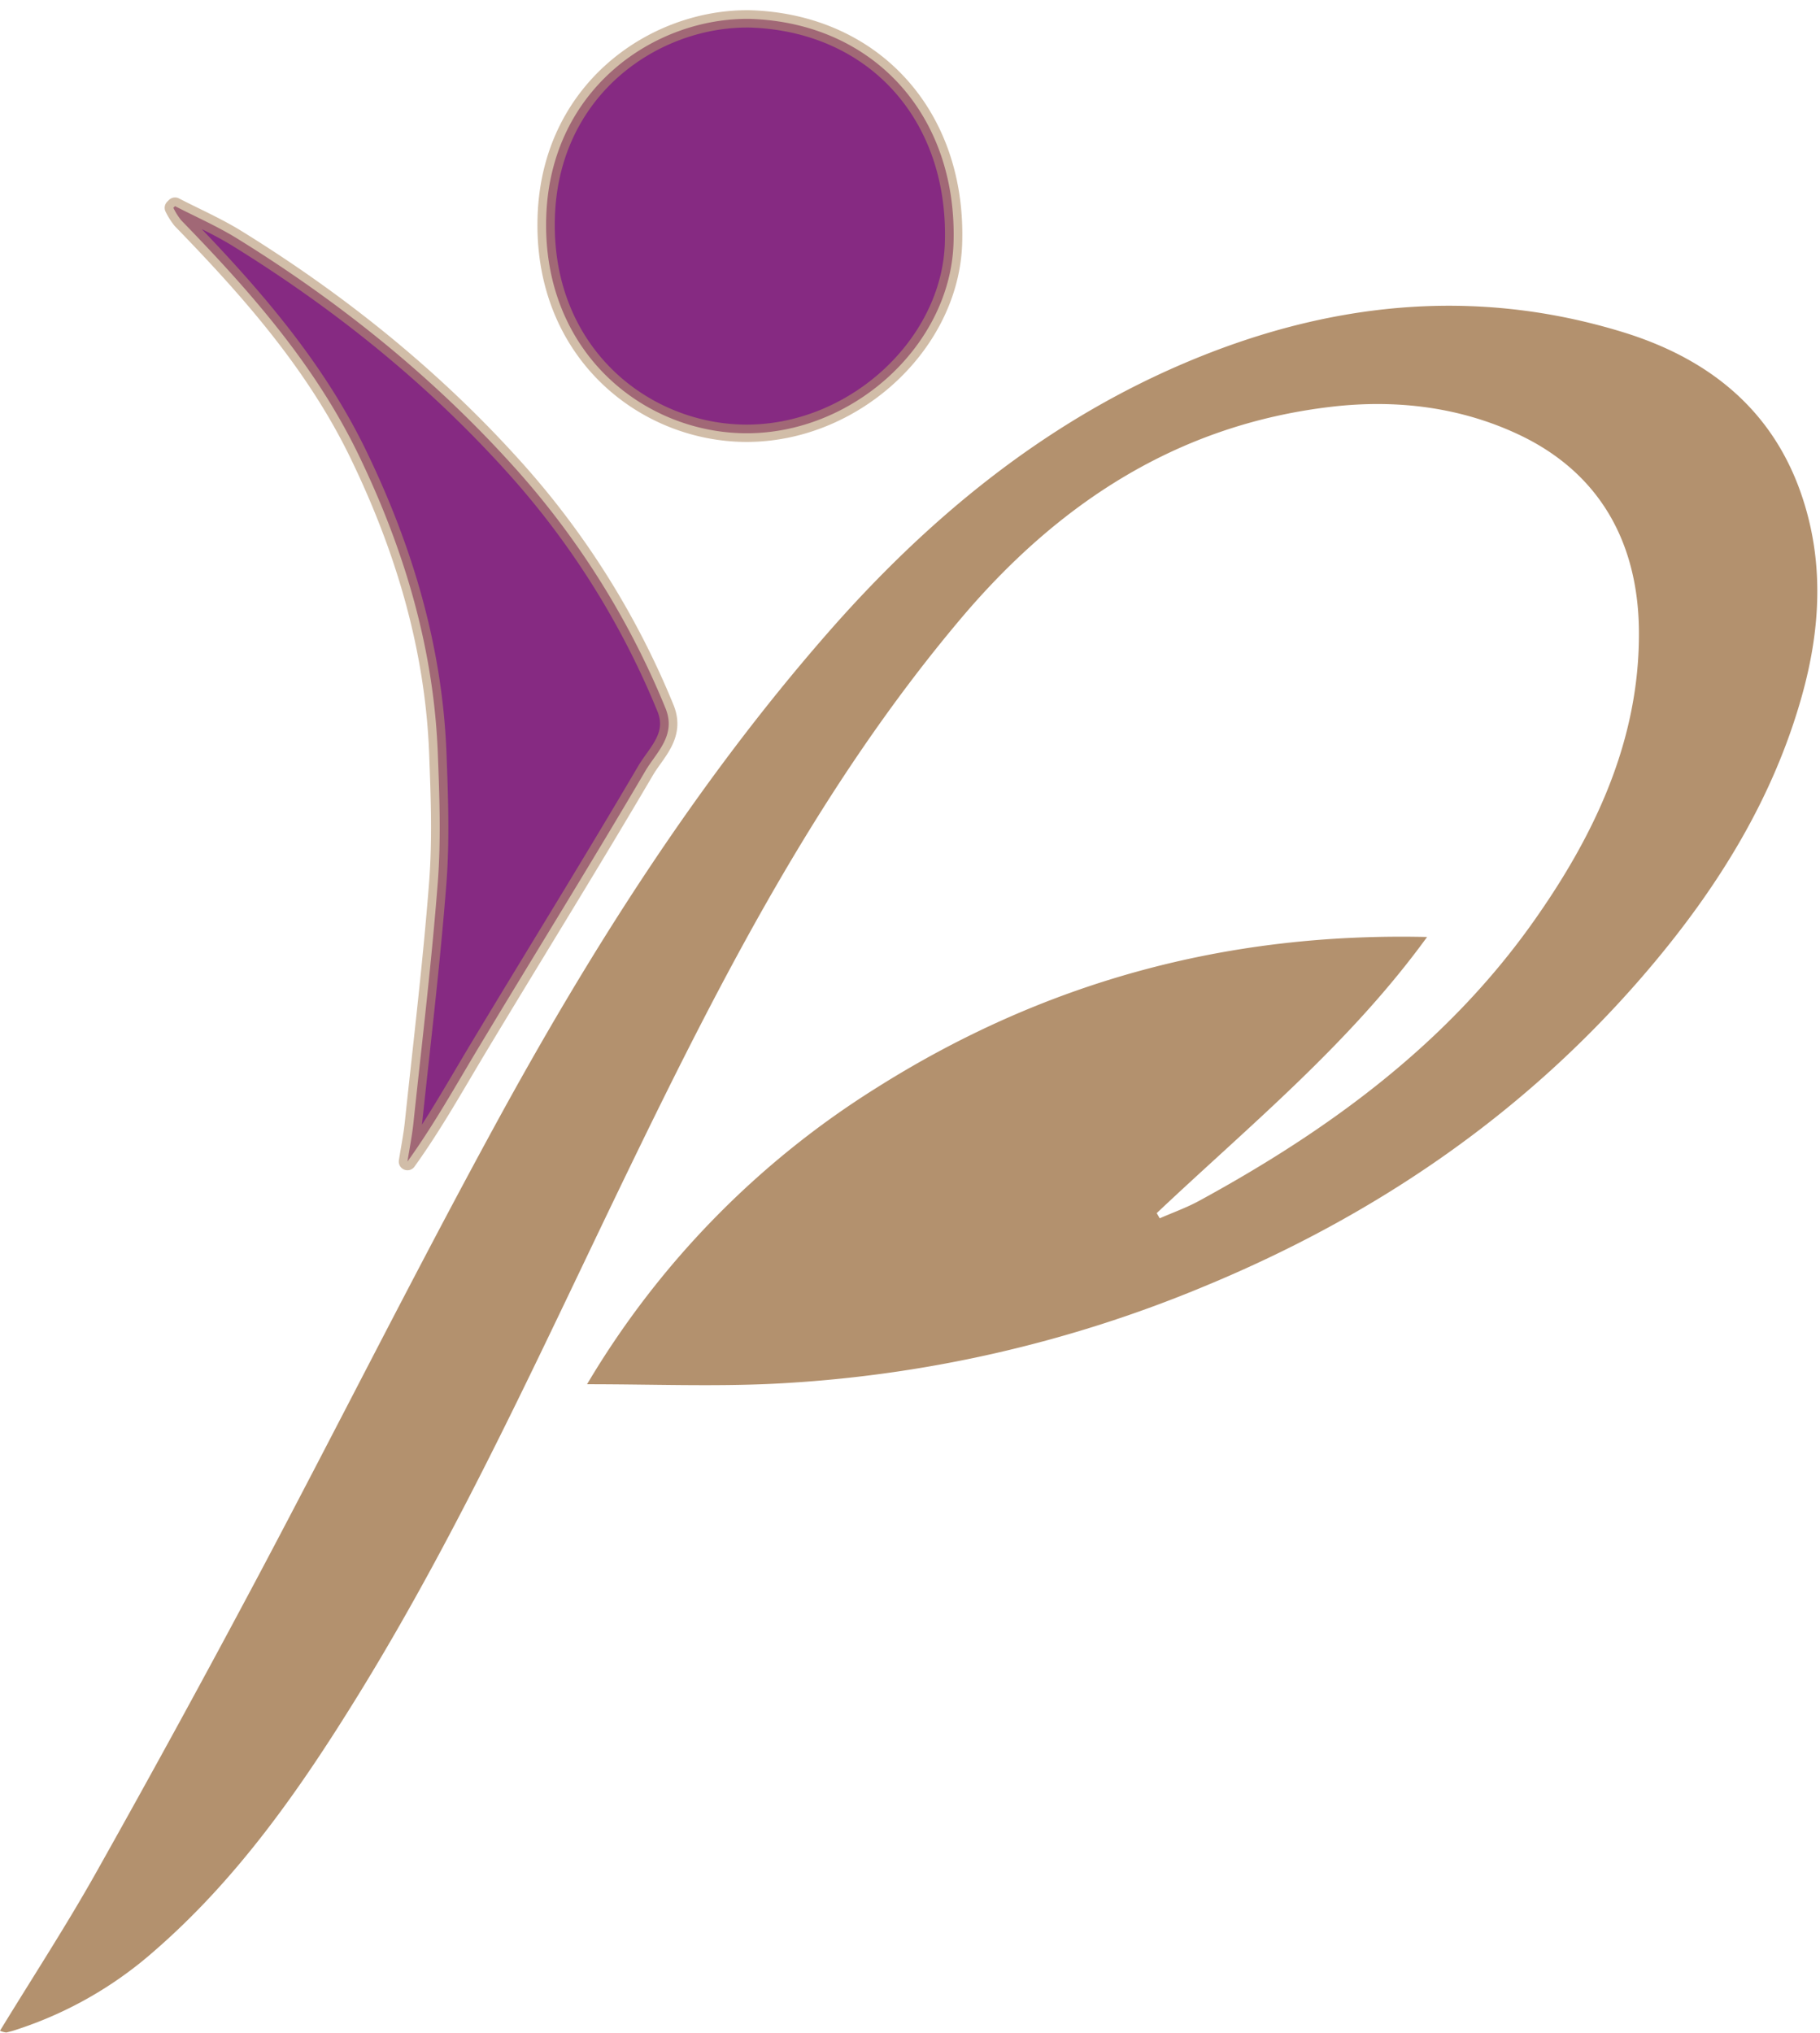
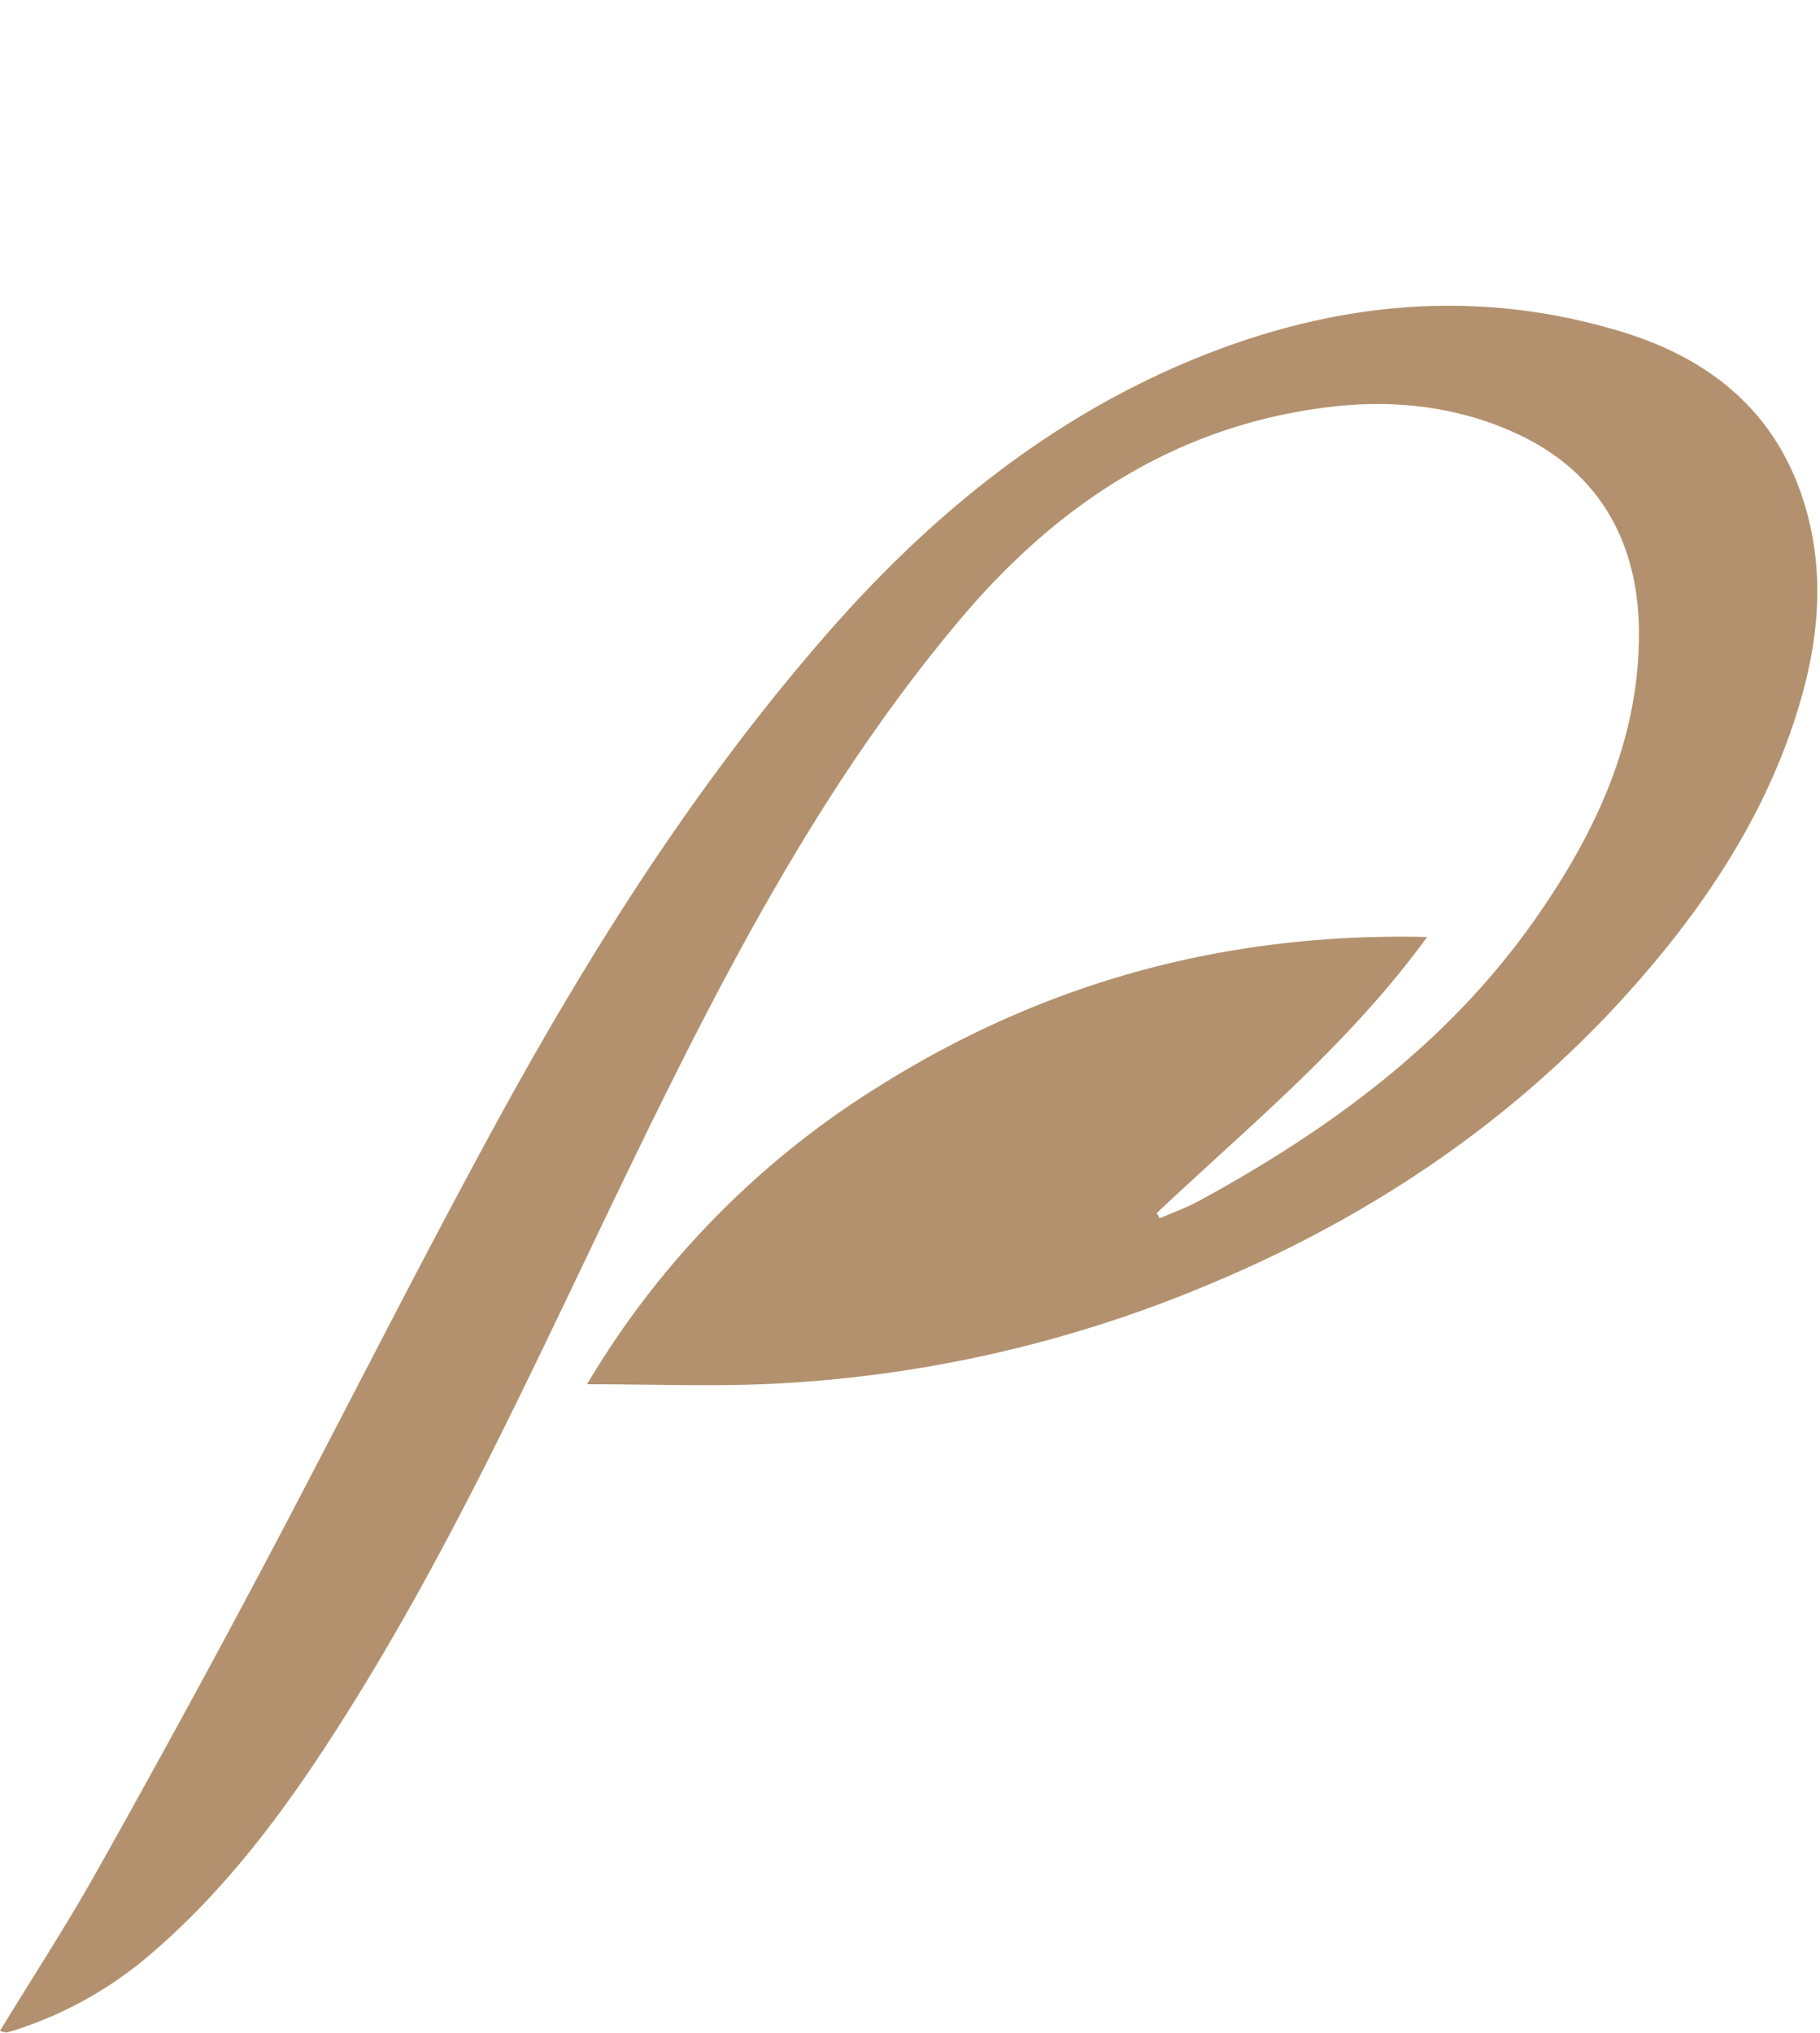
<svg xmlns="http://www.w3.org/2000/svg" width="420" height="469" viewBox="0 0 420 469">
  <defs>
    <style>
      .cls-1 {
        fill: #b3916e;
      }

      .cls-1, .cls-2 {
        fill-rule: evenodd;
      }

      .cls-2 {
        fill: #862a82;
        stroke: #b3916e;
        stroke-linejoin: round;
        stroke-opacity: 0.6;
        stroke-width: 4px;
      }
    </style>
  </defs>
  <path class="cls-1" d="M0,468.538c7.532-12.334,15.25-24.166,22.155-36.453q19.206-34.171,37.608-68.791c18.265-34.407,35.719-69.25,54.362-103.449,21.949-40.267,46.455-78.975,76.734-113.633,23.022-26.351,49.621-48.377,82.145-62.291C305.931,69.835,339.869,66,374.5,76.629c19.166,5.882,34.131,17.293,41.061,37.049,5.434,15.494,4.642,31.136.31,46.689-6.651,23.876-19.43,44.4-35.32,63.135-28.051,33.064-62.789,56.84-102.715,73.318A296.222,296.222,0,0,1,178.4,319.263c-13.893.665-27.844,0.109-42.925,0.109A202.212,202.212,0,0,1,202.1,251.091c38.47-24.322,80.521-36,127.228-34.907-18.023,24.8-40.991,43.505-62.39,63.707l0.69,1.2c3.034-1.332,6.185-2.448,9.084-4.027,30.019-16.356,57.223-36.231,77.181-64.462,14.137-20,24.5-41.829,24.322-66.94-0.147-20.363-8.961-36.611-27.9-45.47-13.474-6.3-28.143-8.081-43.021-6.347-35.605,4.147-63.257,22.373-85.8,49.16-32.145,38.186-54.777,82.134-76.359,126.7-19.871,41.039-38.572,82.687-62.6,121.589-13.332,21.586-27.784,42.307-47.19,59.066a90.224,90.224,0,0,1-31.5,17.908,22.048,22.048,0,0,1-2.391.672A4.853,4.853,0,0,1,0,468.538Z" />
-   <path class="cls-2" d="M173.141,4.361c28.5,0.928,47.859,22.3,46.9,51.779-0.787,24.077-24.32,45.061-49.978,43.768-23.168-1.167-45.192-19.941-43.992-50.317C127.224,20.292,151.245,4,173.141,4.361Zm-132.75,43.2c4.8,2.48,9.792,4.657,14.374,7.493,23.443,14.5,44.808,31.628,63.325,52.086a190.948,190.948,0,0,1,35.473,56.226c2.588,6.327-2.109,10.214-4.609,14.469-12.6,21.457-25.732,42.605-38.557,63.933-5.261,8.749-10.223,17.678-16.37,26.236,0.468-2.975,1.067-5.937,1.384-8.928,1.953-18.471,4.186-36.922,5.612-55.435,0.761-9.888.394-19.9,0.011-29.835-0.937-24.28-7.757-47.078-18.275-68.831C72.719,84.2,57.7,67.166,41.8,50.809a15.972,15.972,0,0,1-1.8-2.86Q40.2,47.76,40.391,47.558Z" />
</svg>